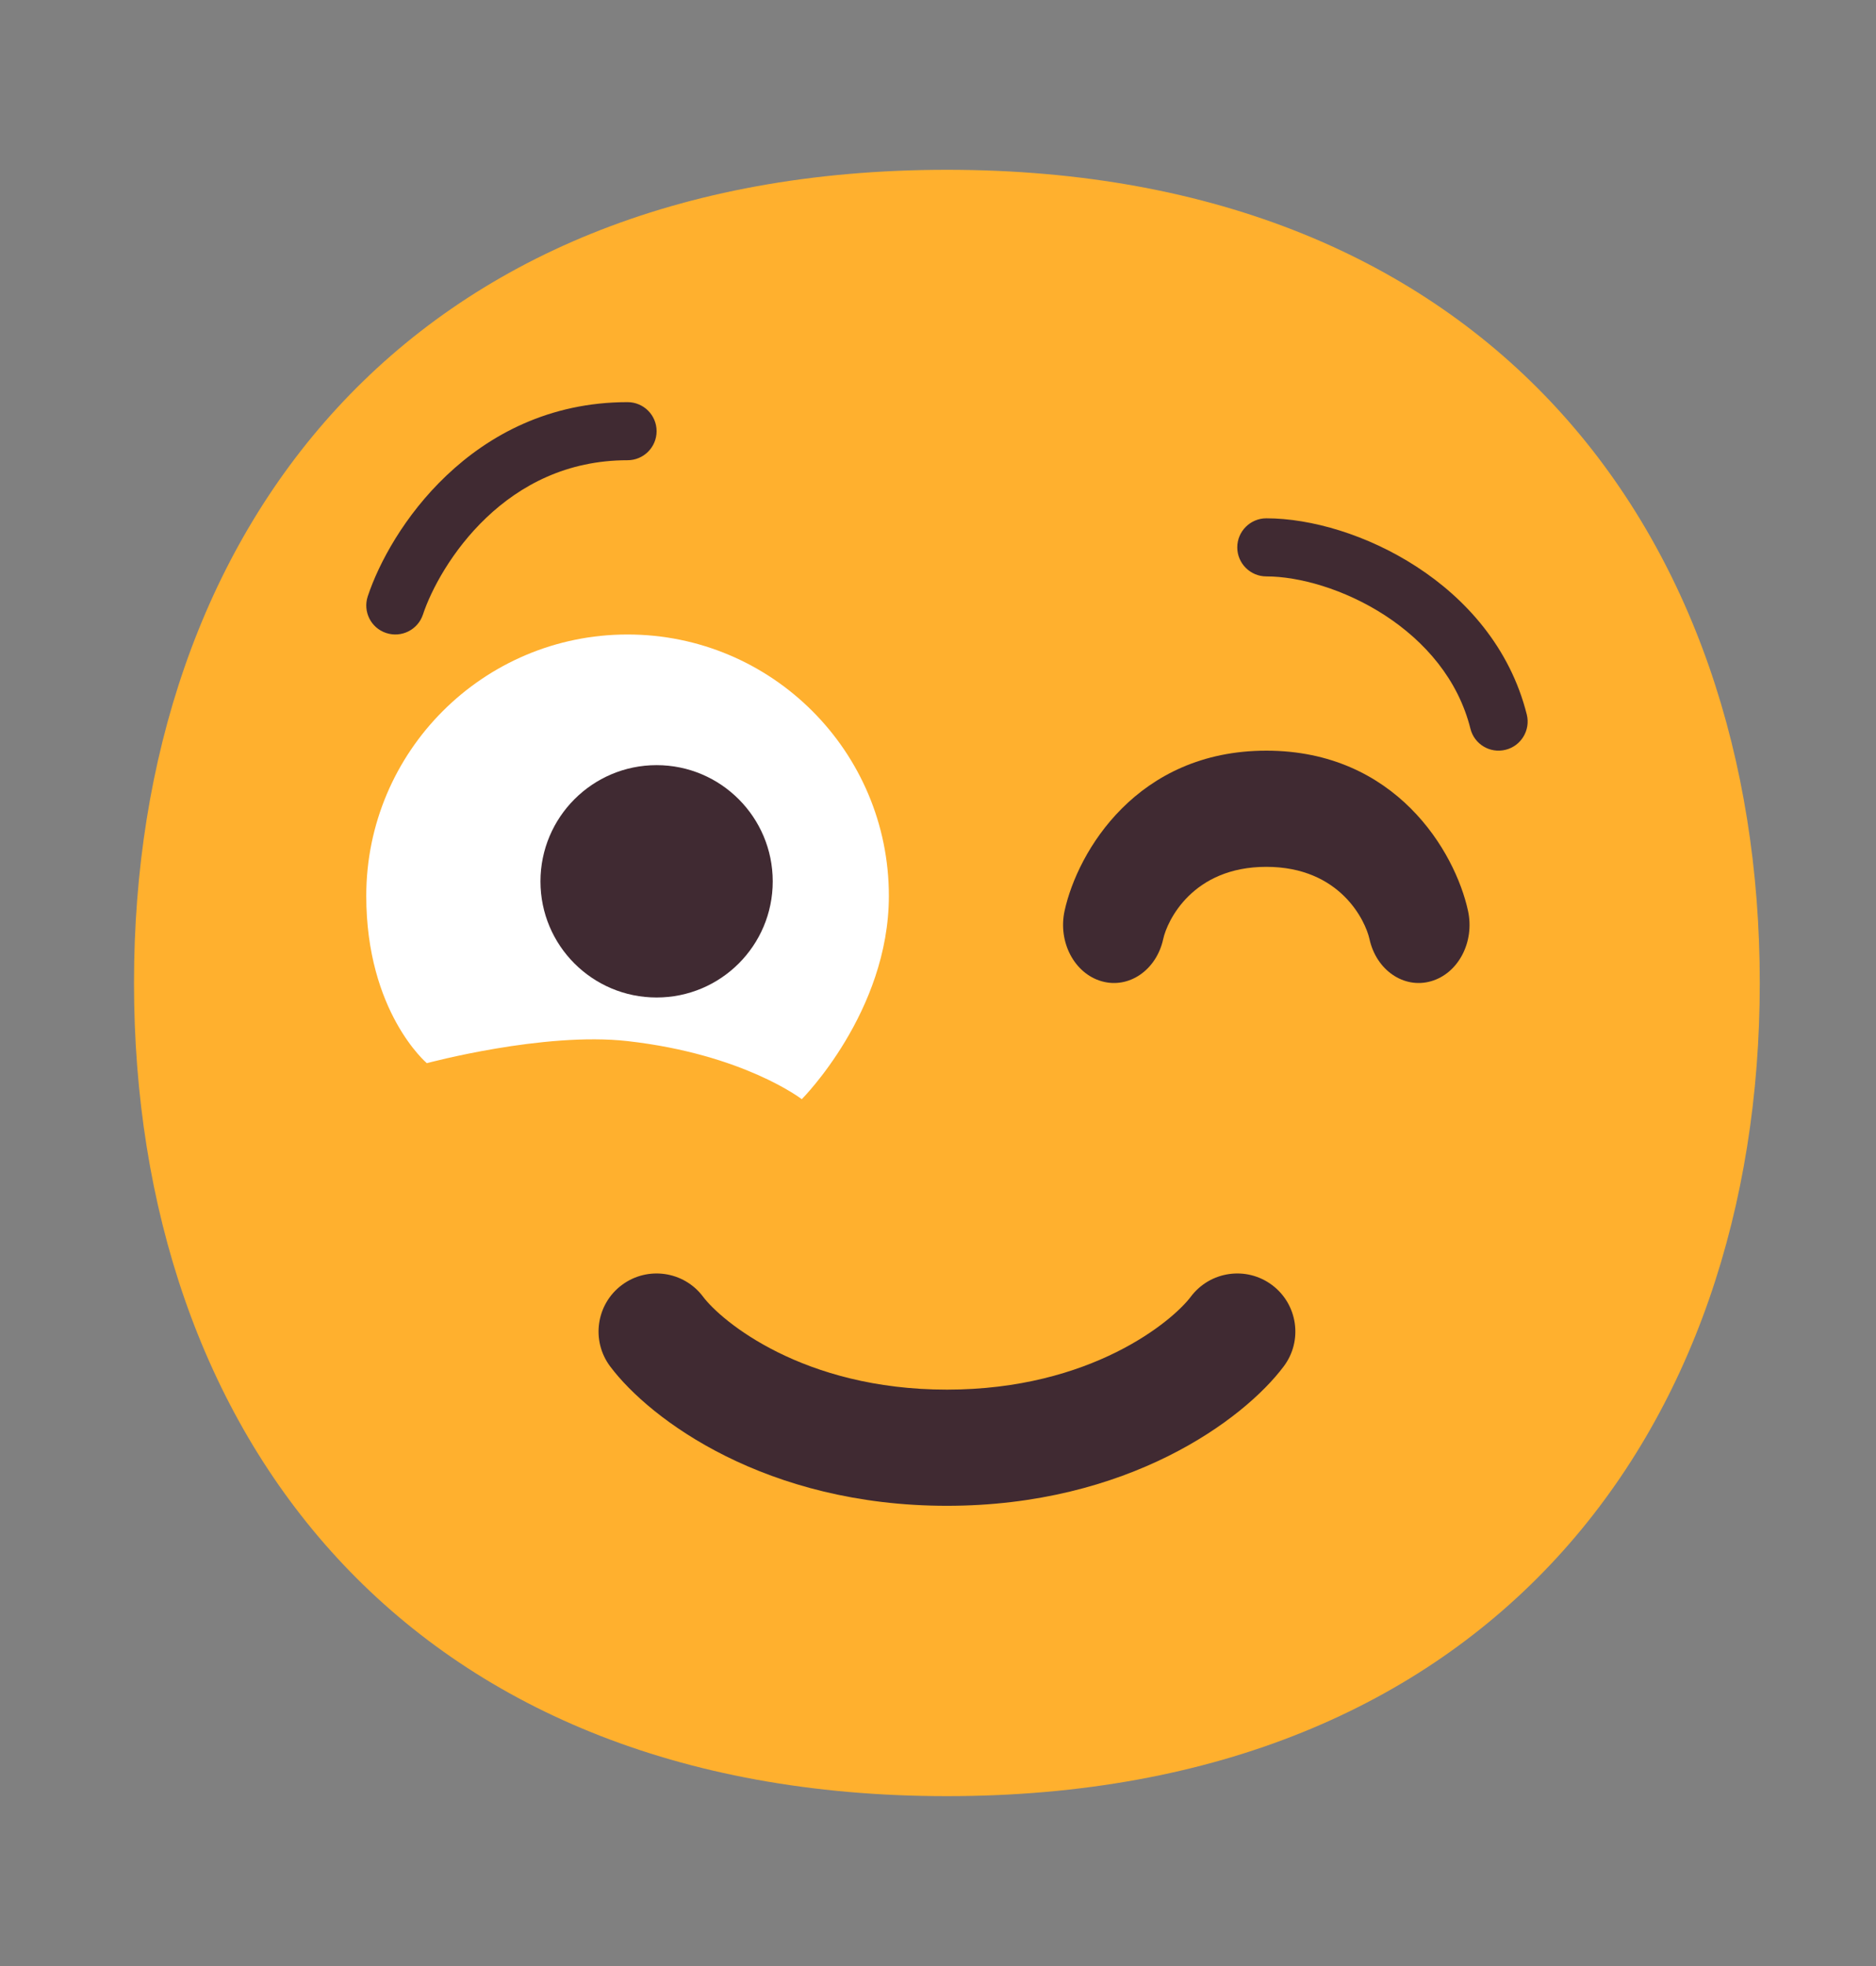
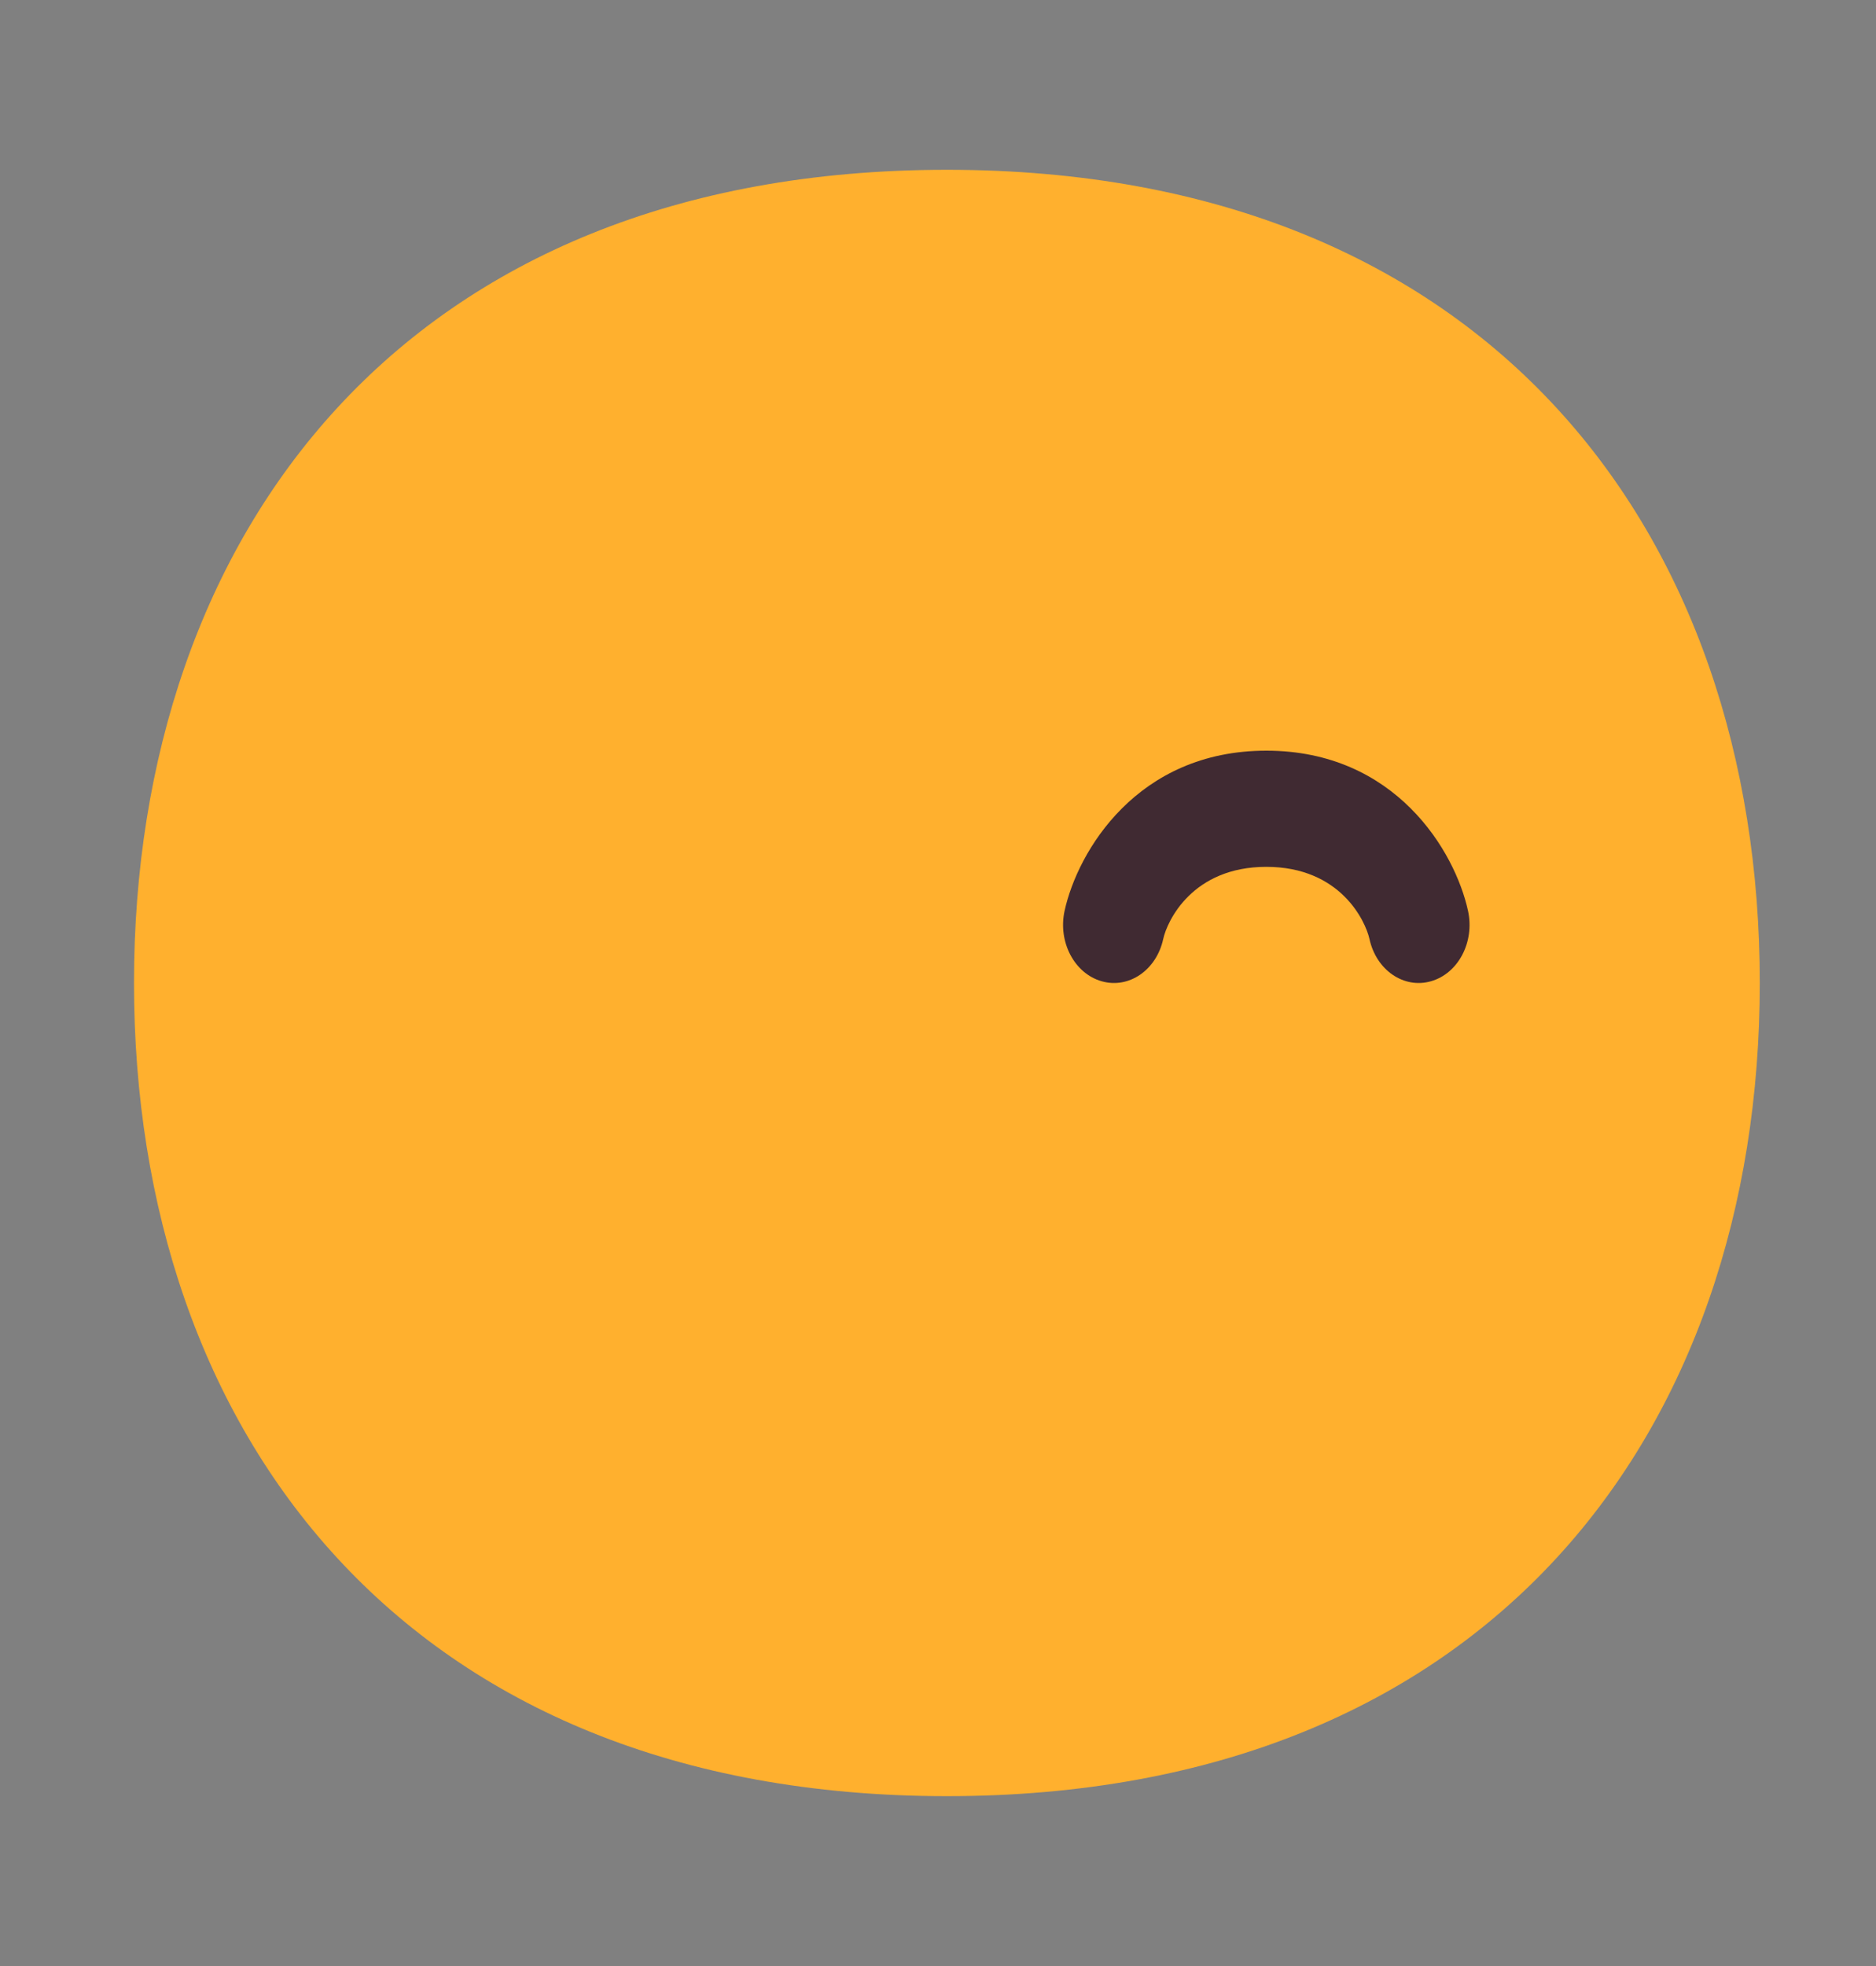
<svg xmlns="http://www.w3.org/2000/svg" width="21" height="22" viewBox="0 0 21 22" fill="none">
  <rect x="0" y="0" width="21" height="22" fill="#808080" stroke="none" />
  <path d="M10.6 20.099C16.667 20.099 19.699 16.025 19.699 10.999C19.699 5.974 16.667 1.9 10.6 1.9C4.532 1.9 1.5 5.974 1.5 10.999C1.5 16.025 4.532 20.099 10.6 20.099Z" fill="#FFB02E" />
-   <path d="M8.975 12.3C8.975 12.3 9.95 11.325 9.95 10.025C9.95 8.41 8.641 7.1 7.025 7.1C5.41 7.1 4.1 8.41 4.1 10.025C4.1 11.325 4.778 11.897 4.778 11.897C4.778 11.897 6.086 11.544 7.025 11.65C8.325 11.797 8.975 12.3 8.975 12.3Z" fill="white" />
-   <path d="M5.445 5.792C5.06 6.158 4.827 6.598 4.734 6.878C4.677 7.048 4.493 7.14 4.322 7.083C4.152 7.027 4.06 6.843 4.117 6.672C4.24 6.302 4.527 5.767 4.998 5.321C5.474 4.869 6.146 4.5 7.025 4.5C7.205 4.5 7.35 4.646 7.35 4.825C7.35 5.004 7.205 5.15 7.025 5.15C6.344 5.15 5.825 5.431 5.445 5.792Z" fill="#402A32" />
-   <path d="M13.85 6.125C13.85 5.946 13.996 5.8 14.175 5.8C14.678 5.8 15.308 5.985 15.855 6.34C16.407 6.697 16.903 7.247 17.091 7.996C17.134 8.17 17.028 8.347 16.854 8.39C16.68 8.434 16.503 8.328 16.46 8.154C16.322 7.603 15.952 7.178 15.502 6.885C15.047 6.59 14.539 6.45 14.175 6.45C13.996 6.45 13.85 6.304 13.85 6.125Z" fill="#402A32" />
-   <path d="M7.35 11.162C8.068 11.162 8.65 10.581 8.65 9.863C8.65 9.145 8.068 8.562 7.35 8.562C6.632 8.562 6.05 9.145 6.05 9.863C6.05 10.581 6.632 11.162 7.35 11.162Z" fill="#402A32" />
  <path d="M13.021 10.508C13.065 10.305 13.348 9.7 14.175 9.7C15.003 9.7 15.285 10.305 15.33 10.508C15.406 10.856 15.715 11.068 16.019 10.98C16.324 10.893 16.509 10.541 16.433 10.192C16.288 9.528 15.623 8.4 14.175 8.4C12.728 8.4 12.063 9.528 11.917 10.192C11.841 10.541 12.027 10.893 12.331 10.98C12.636 11.068 12.945 10.856 13.021 10.508Z" fill="#402A32" />
-   <path d="M7.87 14.51C7.655 14.223 7.247 14.165 6.96 14.38C6.673 14.595 6.615 15.003 6.83 15.29C7.279 15.889 8.578 16.85 10.6 16.85C12.623 16.85 13.921 15.889 14.37 15.29C14.586 15.003 14.527 14.595 14.24 14.38C13.953 14.165 13.546 14.223 13.33 14.51C13.129 14.778 12.218 15.55 10.6 15.55C8.983 15.55 8.071 14.778 7.87 14.51Z" fill="#402A32" />
</svg>